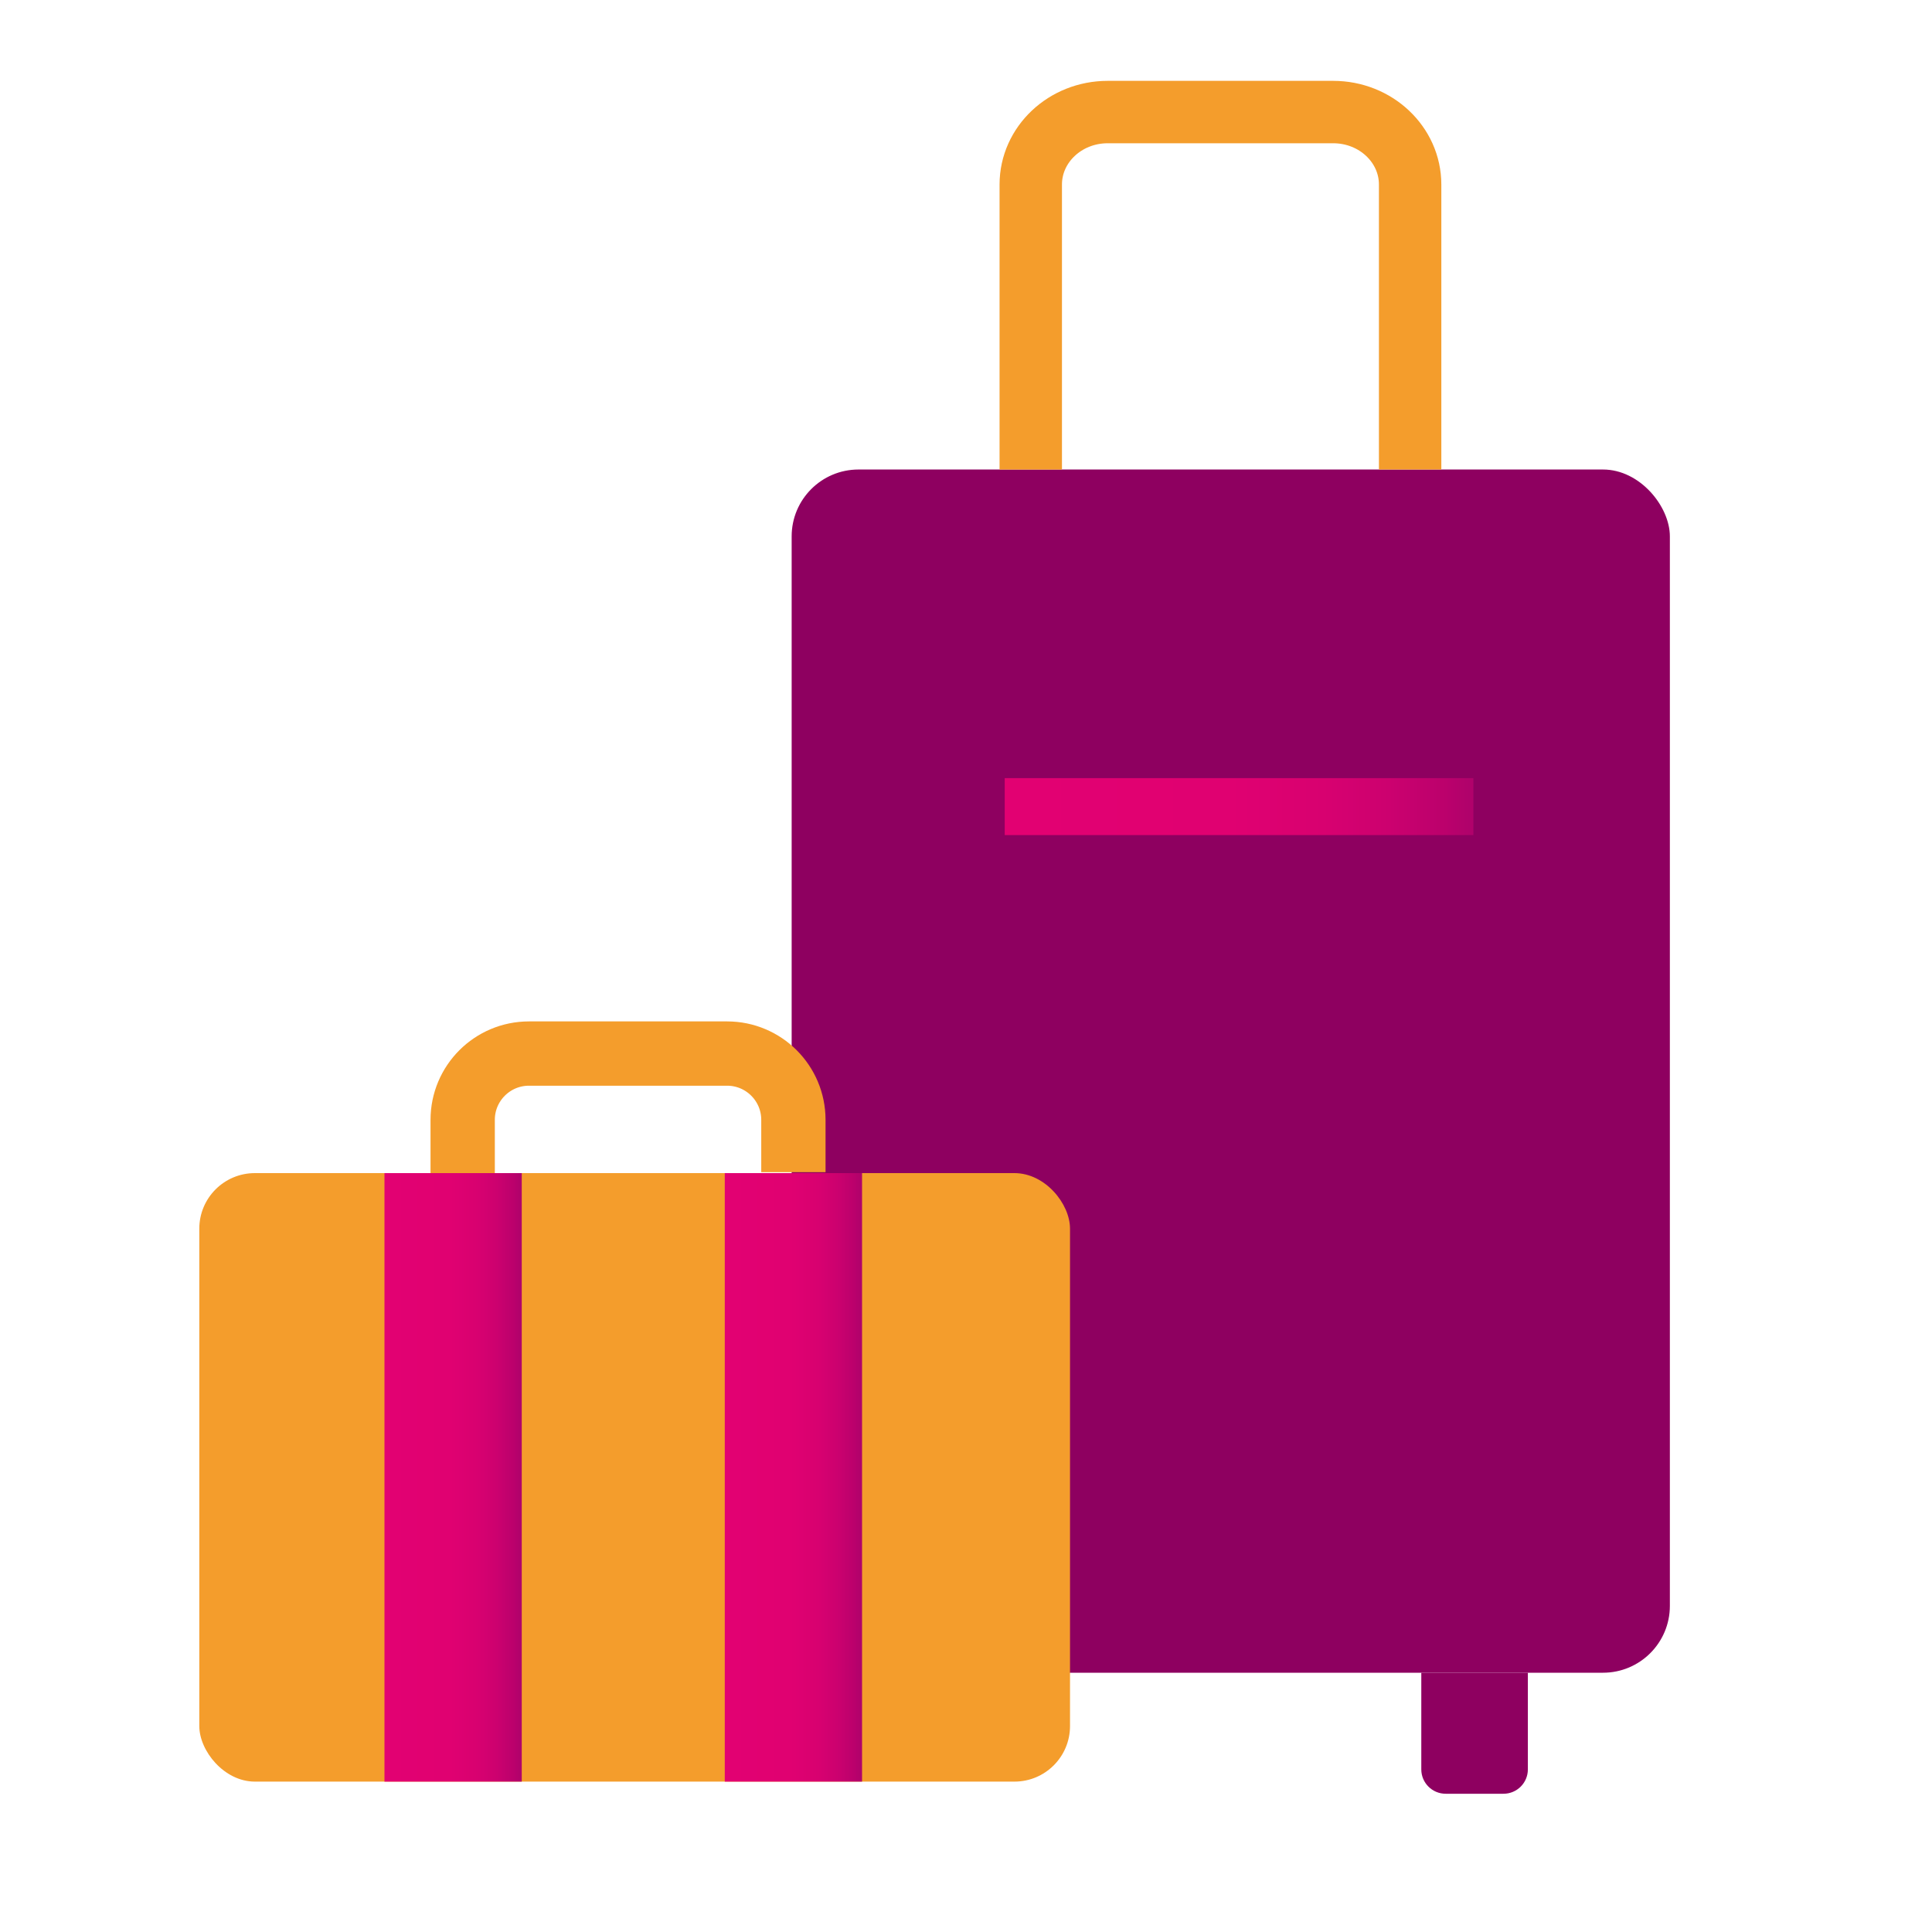
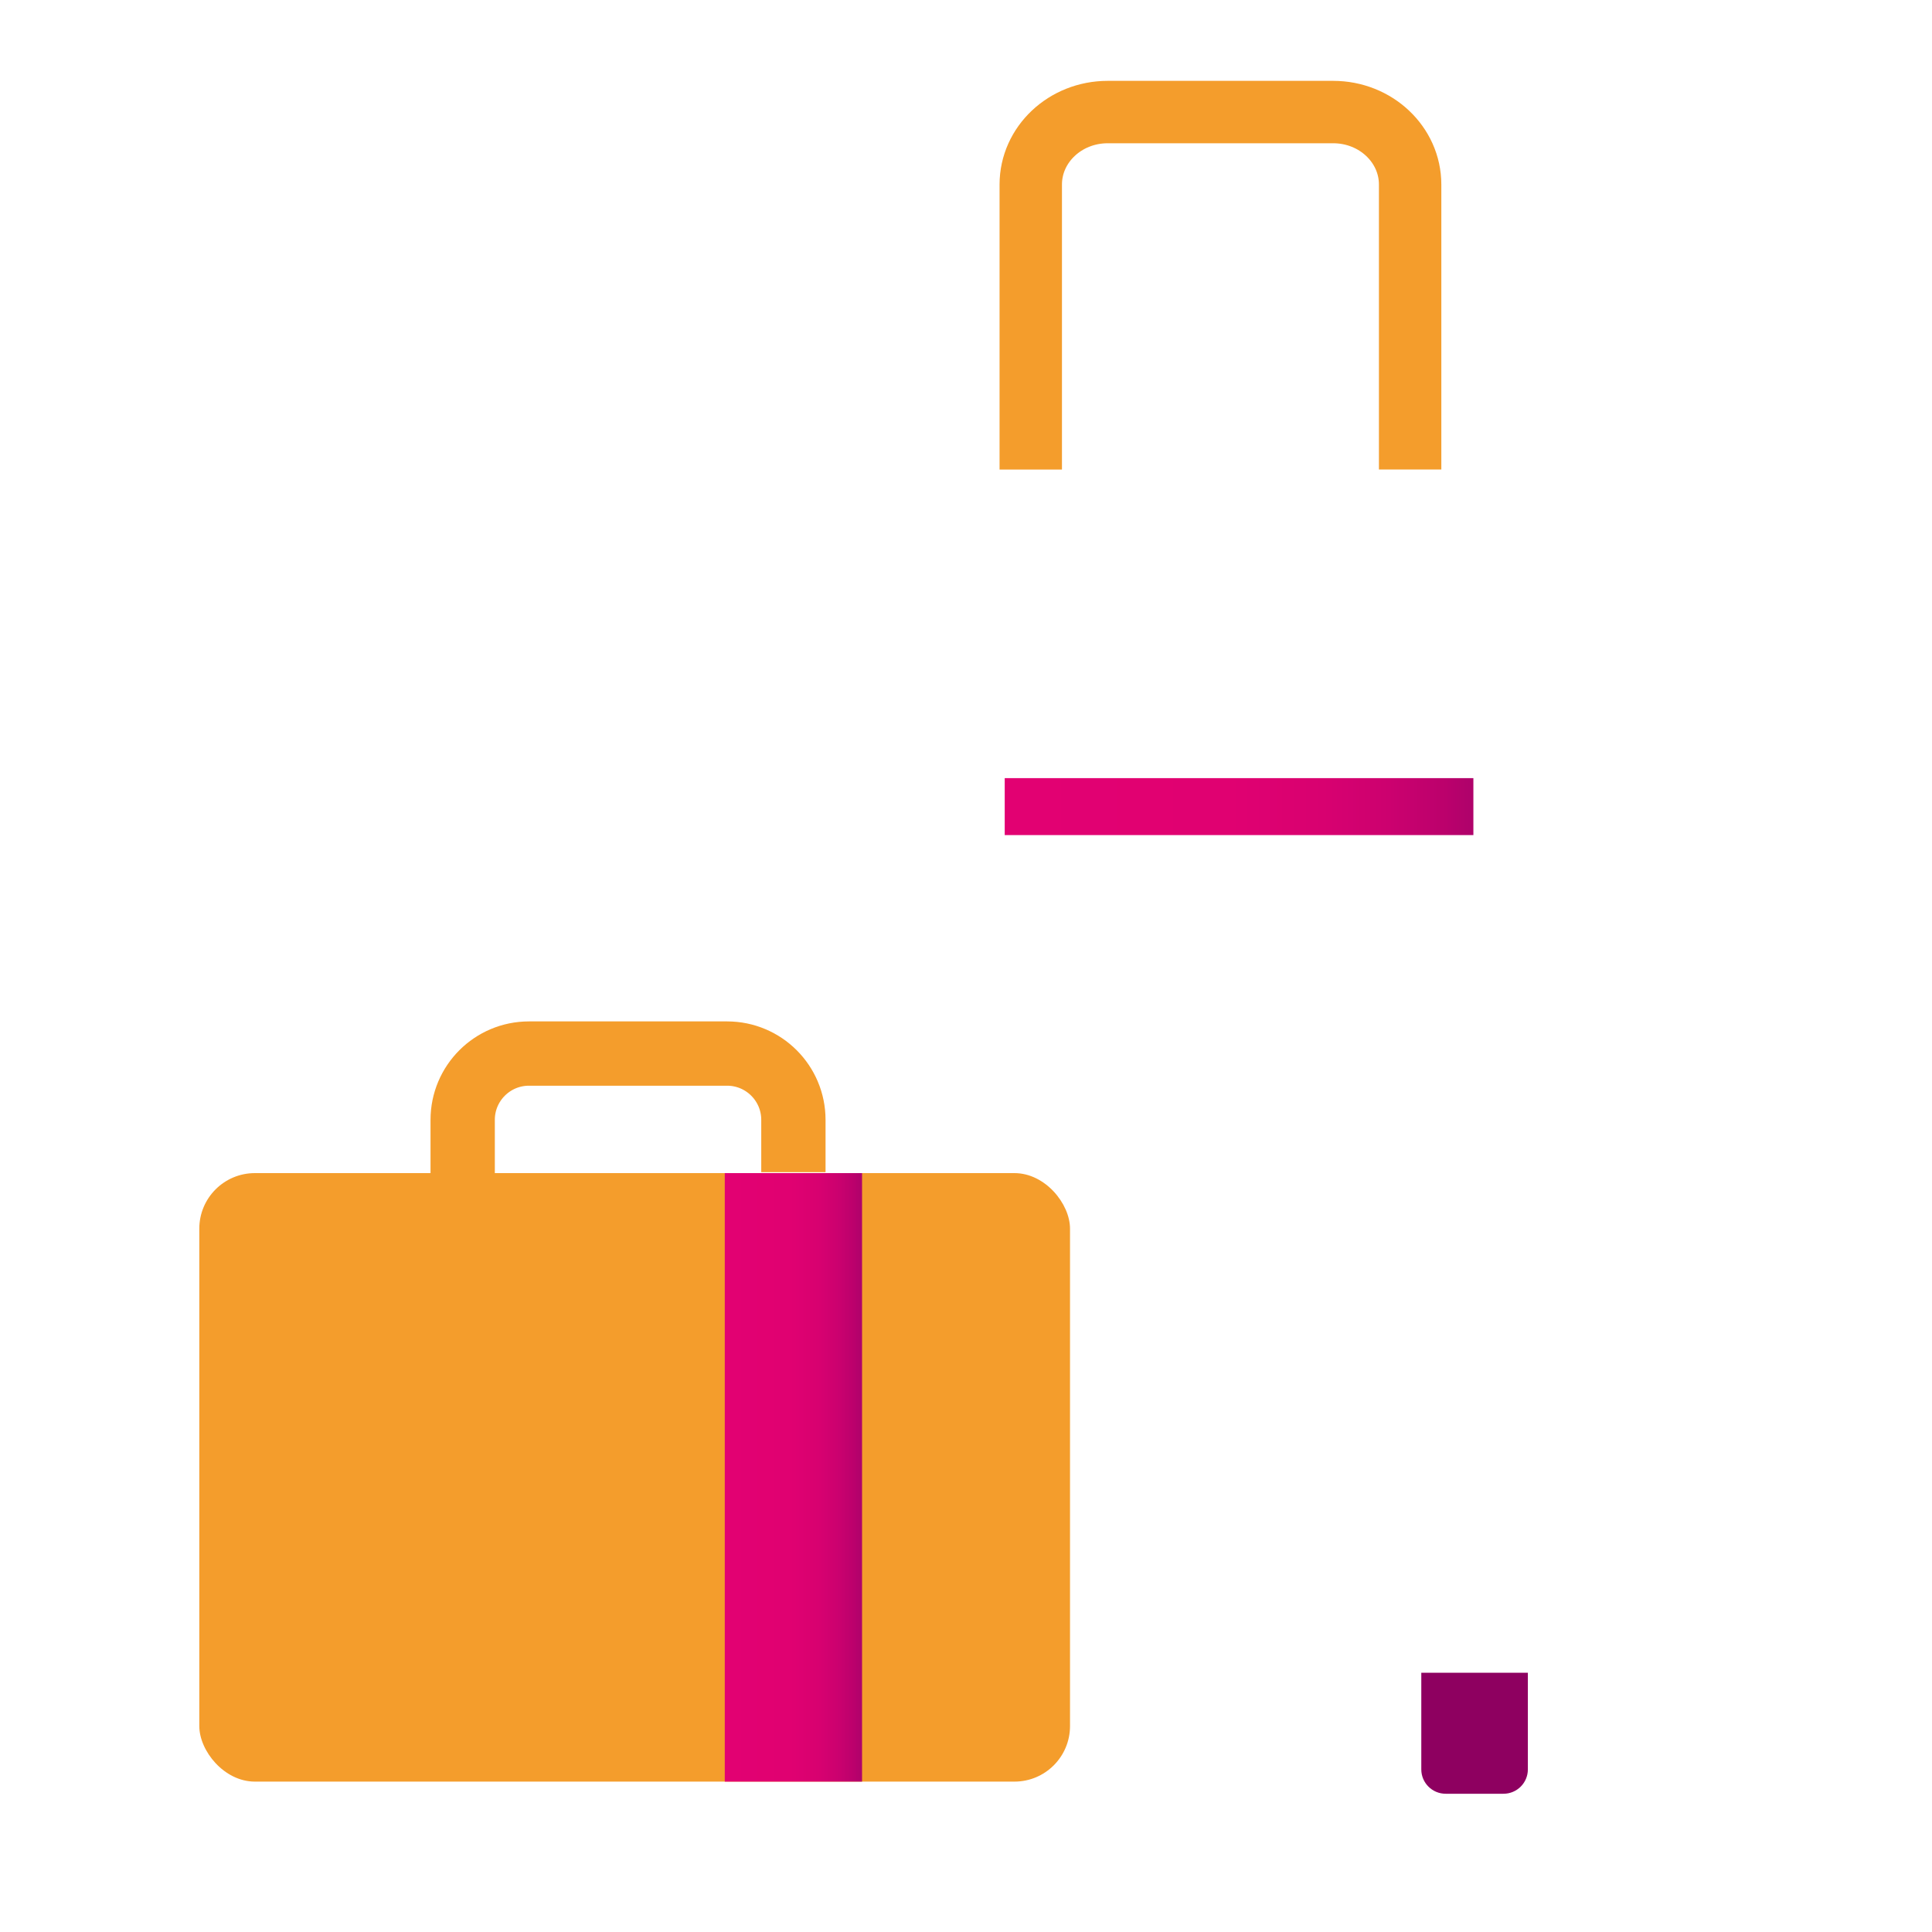
<svg xmlns="http://www.w3.org/2000/svg" xmlns:xlink="http://www.w3.org/1999/xlink" id="Capa_1" data-name="Capa 1" width="500" height="500" viewBox="0 0 500 500">
  <defs>
    <style>
      .cls-1 {
        fill: url(#Degradado_sin_nombre_4-2);
      }

      .cls-2 {
        fill: #8e0060;
      }

      .cls-3 {
        fill: url(#Degradado_sin_nombre_4);
      }

      .cls-4 {
        fill: #f49d2c;
      }

      .cls-5 {
        stroke-width: 16.64px;
      }

      .cls-5, .cls-6 {
        fill: none;
        stroke: #f49d2c;
        stroke-miterlimit: 10;
      }

      .cls-7 {
        fill: url(#Degradado_sin_nombre_4-3);
      }

      .cls-6 {
        stroke-width: 16.15px;
      }
    </style>
    <linearGradient id="Degradado_sin_nombre_4" data-name="Degradado sin nombre 4" x1="260.02" y1="208.75" x2="381.31" y2="208.75" gradientUnits="userSpaceOnUse">
      <stop offset="0" stop-color="#e20172" />
      <stop offset=".48" stop-color="#e00171" />
      <stop offset=".68" stop-color="#d80170" />
      <stop offset=".82" stop-color="#cc016f" />
      <stop offset=".94" stop-color="#bb016c" />
      <stop offset=".99" stop-color="#b0026b" />
    </linearGradient>
    <linearGradient id="Degradado_sin_nombre_4-2" data-name="Degradado sin nombre 4" x1="99.5" y1="382.34" x2="135.03" y2="382.34" xlink:href="#Degradado_sin_nombre_4" />
    <linearGradient id="Degradado_sin_nombre_4-3" data-name="Degradado sin nombre 4" x1="187.57" y1="382.34" x2="223.1" y2="382.34" xlink:href="#Degradado_sin_nombre_4" />
  </defs>
-   <rect class="cls-2" x="204.88" y="121.51" width="227.28" height="311.39" rx="17.3" ry="17.3" />
  <rect class="cls-4" x="51.58" y="303.6" width="225.34" height="157.48" rx="14.38" ry="14.38" />
  <path class="cls-5" d="M119.74,303.6v-13.78c0-9.48,7.68-17.16,17.16-17.16h51.27c9.48,0,17.16,7.68,17.16,17.16v13.54" />
  <path class="cls-6" d="M364.94,121.51V47.76c0-10.36-8.91-18.76-19.91-18.76h-58.36c-11,0-19.91,8.4-19.91,18.76v73.76" />
  <path class="cls-2" d="M367.84,432.91h27.57v25.01c0,3.47-2.82,6.3-6.3,6.3h-14.98c-3.47,0-6.3-2.82-6.3-6.3v-25.01h0Z" />
  <rect class="cls-3" x="260.02" y="201.38" width="121.29" height="14.74" />
-   <rect class="cls-1" x="99.5" y="303.6" width="35.53" height="157.48" />
  <rect class="cls-7" x="187.57" y="303.6" width="35.53" height="157.48" />
</svg>